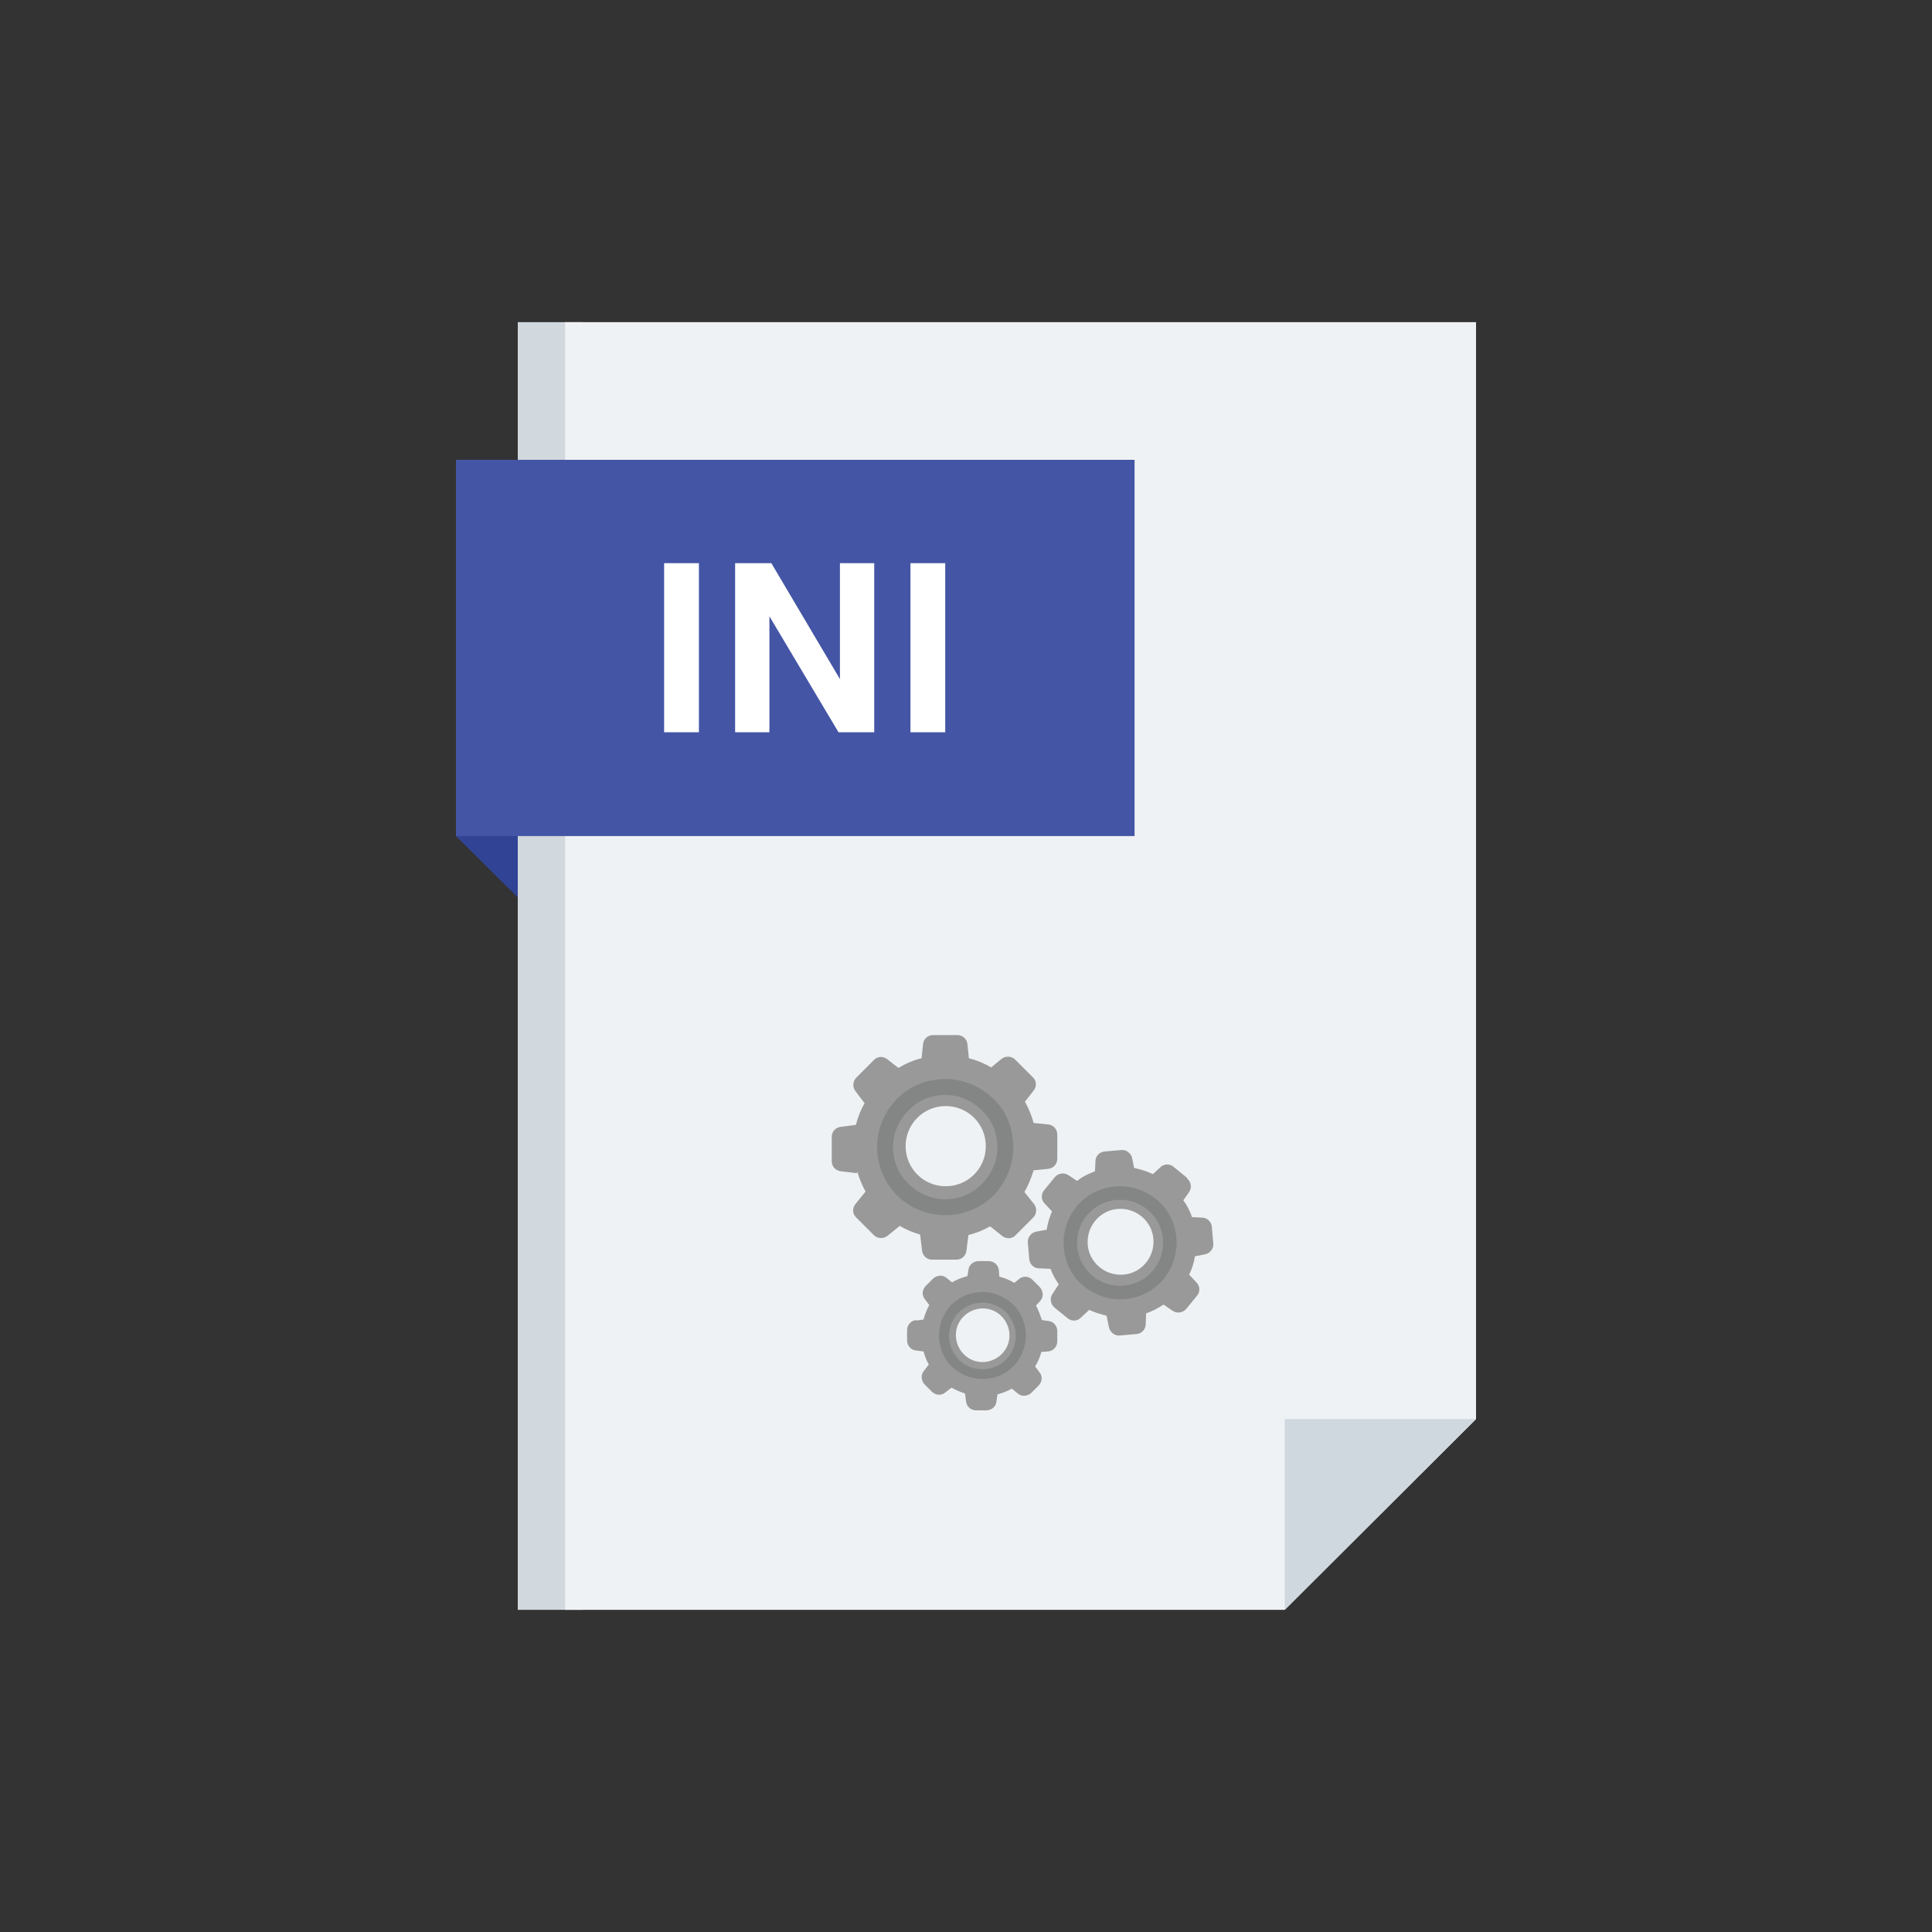
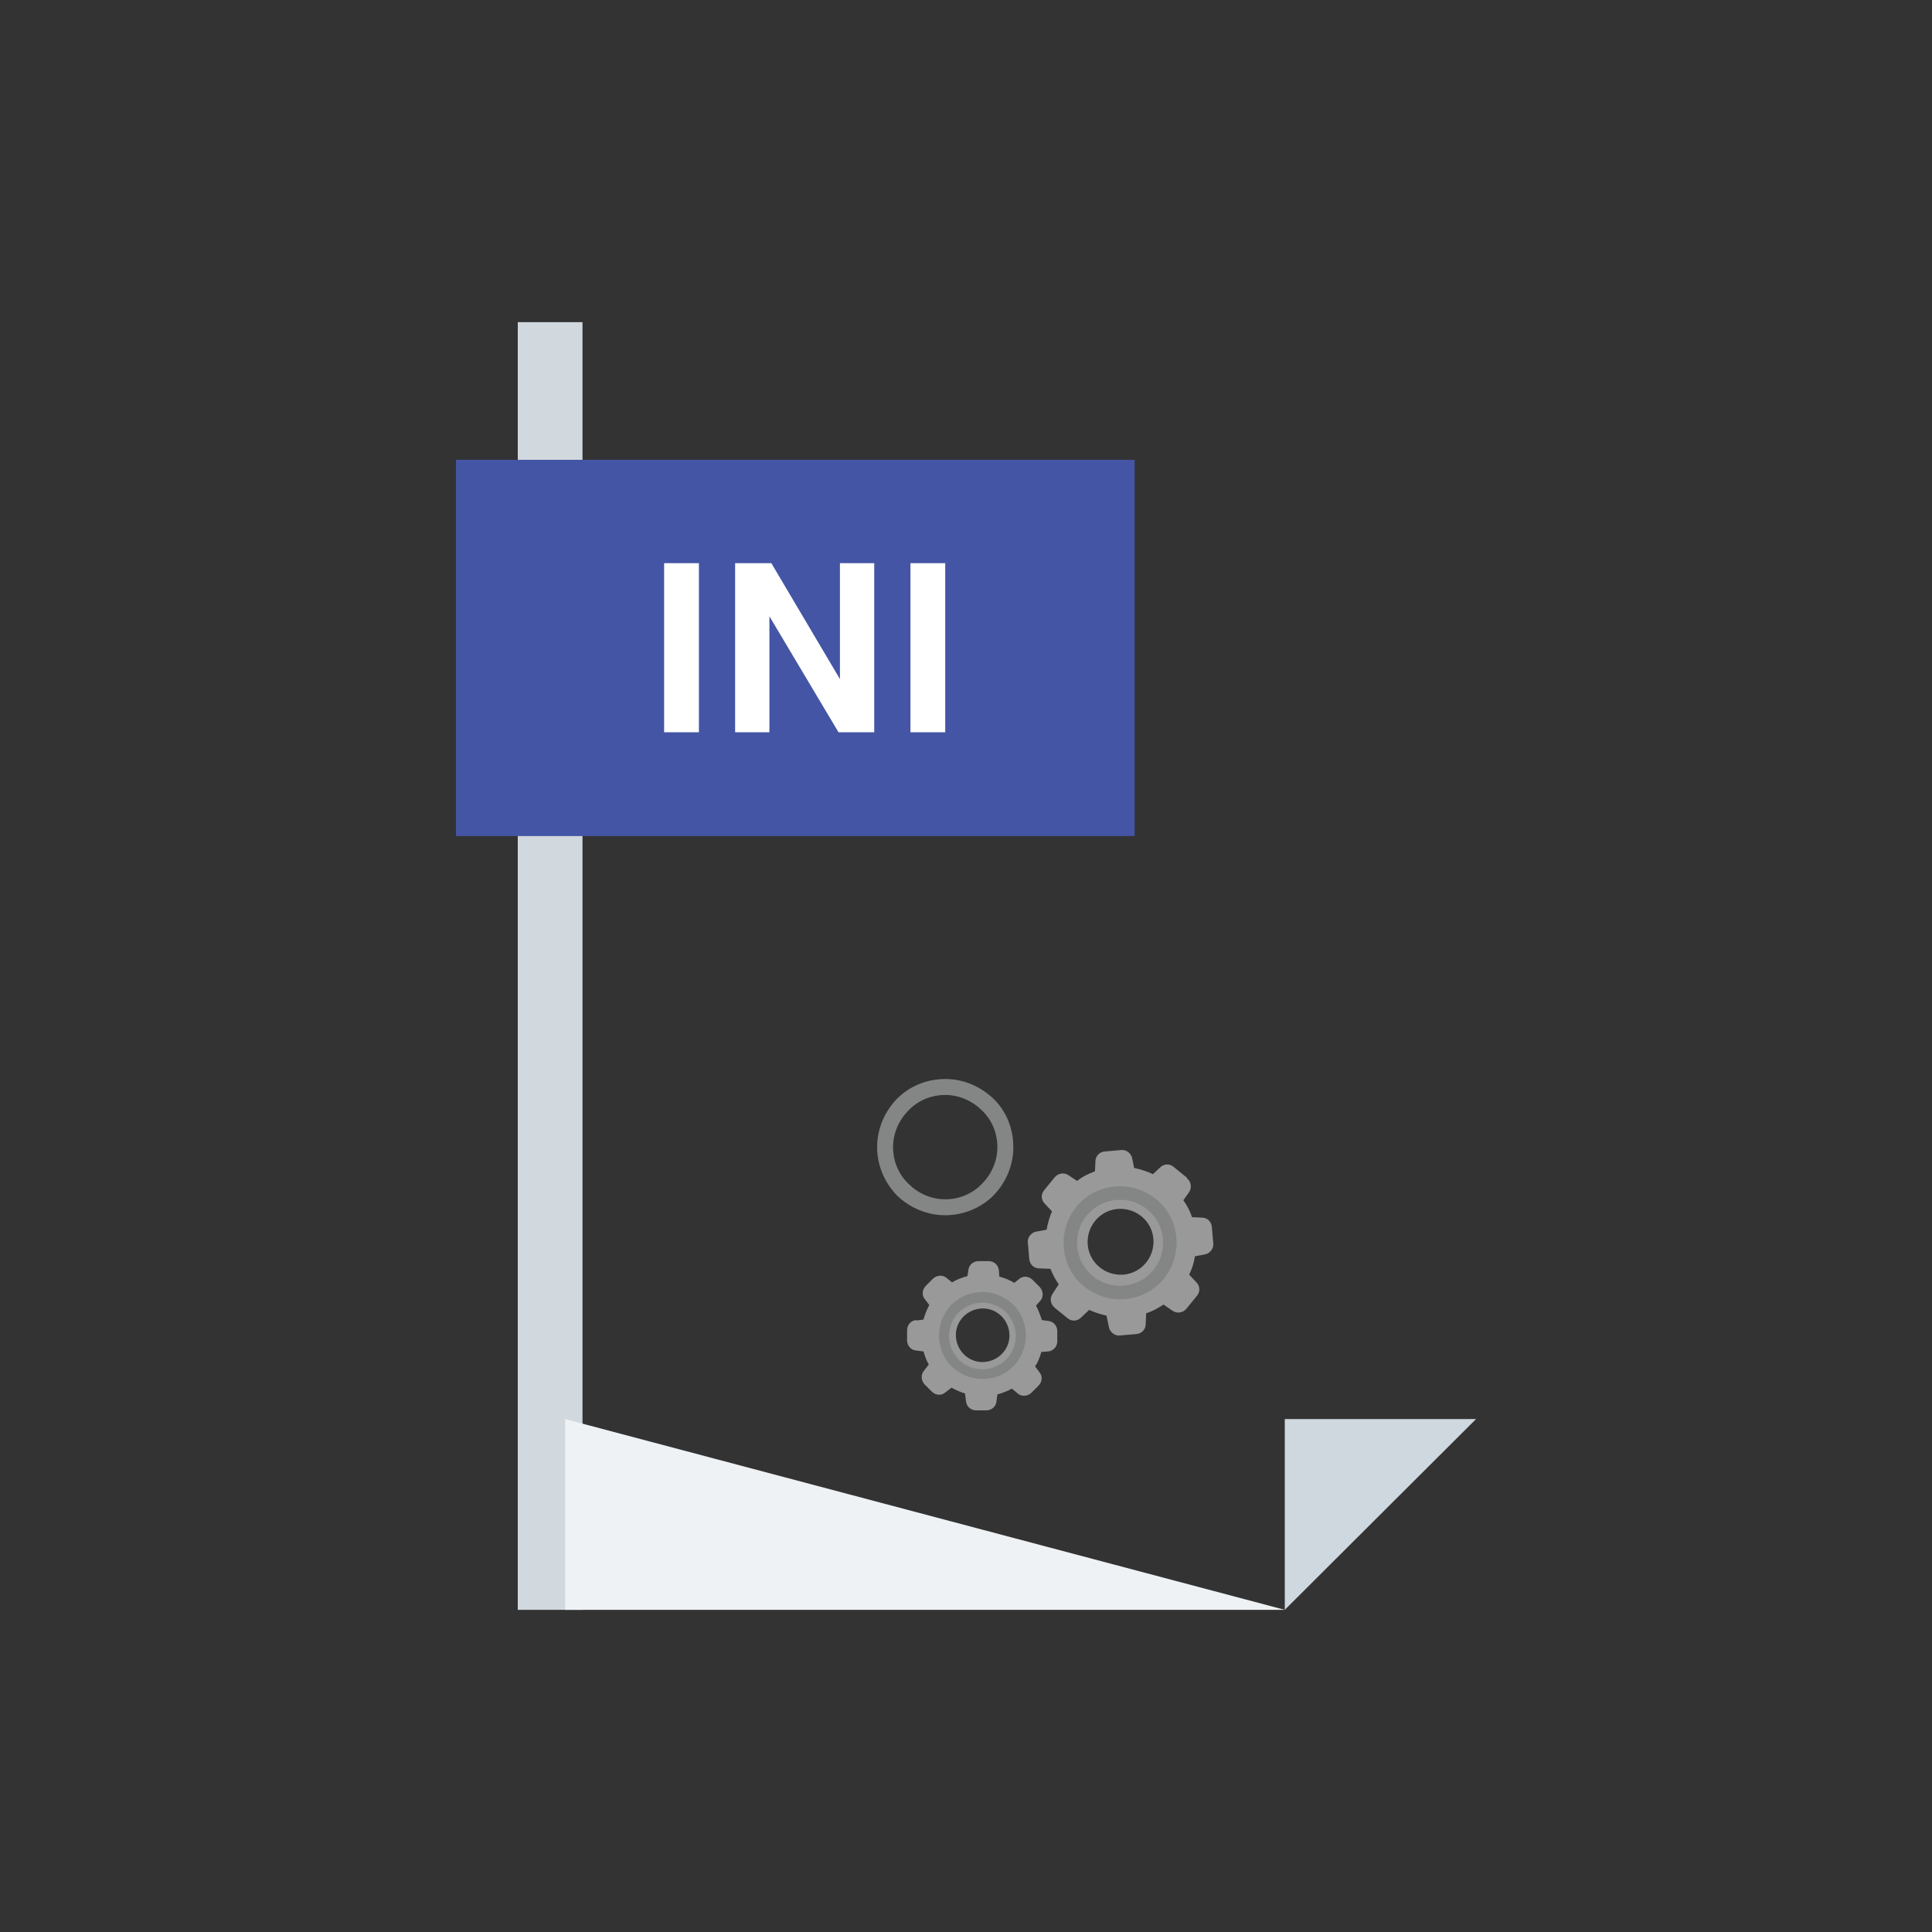
<svg xmlns="http://www.w3.org/2000/svg" clip-rule="evenodd" fill-rule="evenodd" height="512" image-rendering="optimizeQuality" shape-rendering="geometricPrecision" text-rendering="geometricPrecision" viewBox="0 0 4000 4000" width="512">
  <rect x="0" y="0" width="4000" height="4000" fill="#333333" stroke="none" />
  <g id="Layer_x0020_1">
    <g fill-rule="nonzero">
      <path d="m1206 3333h-134v-2666h134z" fill="#d1d8de" />
-       <path d="m2660 3333h-1490v-2666h1886v2271z" fill="#eff2f4" />
-       <path d="m944 1731v-779l128 126v780z" fill="#314394" />
+       <path d="m2660 3333h-1490v-2666v2271z" fill="#eff2f4" />
      <path d="m2660 2938h396l-396 395z" fill="#cfd8df" />
      <path d="m944 1731v-779h1405v779z" fill="#4455a5" />
      <path d="m1375 1516v-350h72v350zm147 0v-350h75l142 240v-240h71v350h-74l-143-240v240zm363 0v-350h72v350z" fill="#fff" />
    </g>
    <g id="_395902840">
      <g fill="#999">
-         <path d="m1958 2290c46 0 83 37 83 83s-37 83-83 83-83-37-83-83 37-83 83-83zm-183 136c4 14 10 28 17 41l-21 26c-7 9-6 21 2 28l36 36c8 8 20 8 28 2l26-21c13 8 28 14 42 18l4 33c1 11 10 19 21 19h50c11 0 20-8 21-19l4-32c16-4 31-10 45-18l25 20c9 7 21 6 28-2l36-36c8-8 8-20 2-28l-20-25c8-14 14-29 19-45l30-3c11-1 19-10 19-21v-50c0-11-8-20-19-21l-30-3c-4-15-10-30-18-44l18-23c7-9 6-21-2-28l-36-36c-8-8-20-8-28-2l-22 18c-15-9-30-15-46-19l-3-29c-1-11-10-19-21-19h-50c-11 0-20 8-21 19l-3 29c-17 4-33 11-48 20l-23-18c-9-7-21-6-28 2l-36 36c-8 8-8 20-2 28l19 25c-8 14-14 29-18 45l-31 4c-11 1-19 10-19 21v50c0 11 8 20 19 21l33 4z" />
        <path d="m2326 2639c-38 3-71-25-74-62-3-38 25-71 62-74 38-3 71 25 74 62 3 38-25 71-62 74zm131-201-27-22c-8-7-20-7-28 1l-15 14c-12-6-26-10-39-13l-4-20c-2-10-12-18-22-17l-35 3c-11 1-19 10-19 20l-1 21c-13 5-26 11-37 20l-18-12c-9-6-21-4-28 4l-22 27c-7 8-7 20 1 28l15 16c-5 12-9 25-11 38l-22 4c-10 2-18 12-17 22l3 35c1 11 10 19 20 19l24 1c4 11 10 22 17 32l-13 20c-6 9-4 21 4 28l27 22c8 7 20 7 28-1l17-16c11 5 23 9 36 12l5 24c2 10 12 18 22 17l35-3c11-1 19-10 19-20l1-23c13-4 25-11 36-18l19 13c9 6 21 4 28-4l22-27c7-8 7-20-1-28l-15-16c6-12 10-25 12-38l21-4c10-2 18-12 17-22l-3-35c-1-11-10-19-20-19l-21-1c-4-12-10-24-18-35l12-17c6-9 4-21-4-28z" />
        <path d="m2035 2709c31 0 55 26 55 56 0 31-26 55-56 55-31 0-55-26-55-56 0-31 26-55 56-55zm-138 24c-11 1-19 10-19 21v21c0 11 8 20 18 21l16 2c3 10 6 19 11 27l-10 13c-7 8-6 20 1 28l15 15c8 8 20 9 28 2l13-10c9 5 18 9 28 12l2 16c1 11 10 19 21 19h21c11 0 20-8 21-18l2-15c11-3 21-7 30-12l12 10c8 7 20 6 28-1l15-15c8-8 9-20 2-28l-9-12c6-9 10-19 13-30l14-1c11-1 19-10 19-21v-21c0-11-8-20-18-21l-14-2c-3-10-7-20-12-30l9-10c7-8 6-20-1-28l-15-15c-8-8-20-9-28-2l-10 8c-10-6-20-10-31-13l-1-13c-1-11-10-19-21-19h-21c-11 0-20 8-21 18l-2 13c-11 3-22 7-32 13l-11-9c-8-7-20-6-28 1l-15 15c-8 8-9 20-2 28l9 12c-5 9-9 19-12 30l-15 2z" />
      </g>
      <path d="m1957 2234c39 0 74 16 100 41s41 61 41 100-16 74-41 100c-25 25-61 41-100 41s-74-16-100-41c-25-26-41-61-41-100s16-74 41-100c26-26 61-41 100-41zm76 65c-19-19-46-32-76-32s-57 12-76 32c-19 19-32 46-32 76s12 57 32 76c19 19 46 32 76 32s57-12 76-32c19-19 32-46 32-76s-12-57-32-76z" fill="#848686" fill-rule="nonzero" />
      <path d="m2319 2456c32 0 61 13 83 34 21 21 34 50 34 83 0 32-13 61-34 83-21 21-50 34-83 34-32 0-61-13-83-34-21-21-34-50-34-83 0-32 13-61 34-83 21-21 50-34 83-34zm63 54c-16-16-38-26-63-26s-47 10-63 26-26 38-26 63 10 47 26 63 38 26 63 26 47-10 63-26 26-38 26-63-10-47-26-63z" fill="#848686" fill-rule="nonzero" />
      <path d="m2034 2675c25 0 47 10 64 26 16 16 26 39 26 64s-10 47-26 64c-16 16-39 26-64 26s-47-10-64-26c-16-16-26-39-26-64s10-47 26-64c16-16 39-26 64-26zm49 42c-12-12-30-20-49-20s-36 8-49 20c-12 12-20 30-20 49s8 36 20 49c12 12 30 20 49 20s36-8 49-20c12-12 20-30 20-49s-8-36-20-49z" fill="#848686" fill-rule="nonzero" />
    </g>
  </g>
</svg>